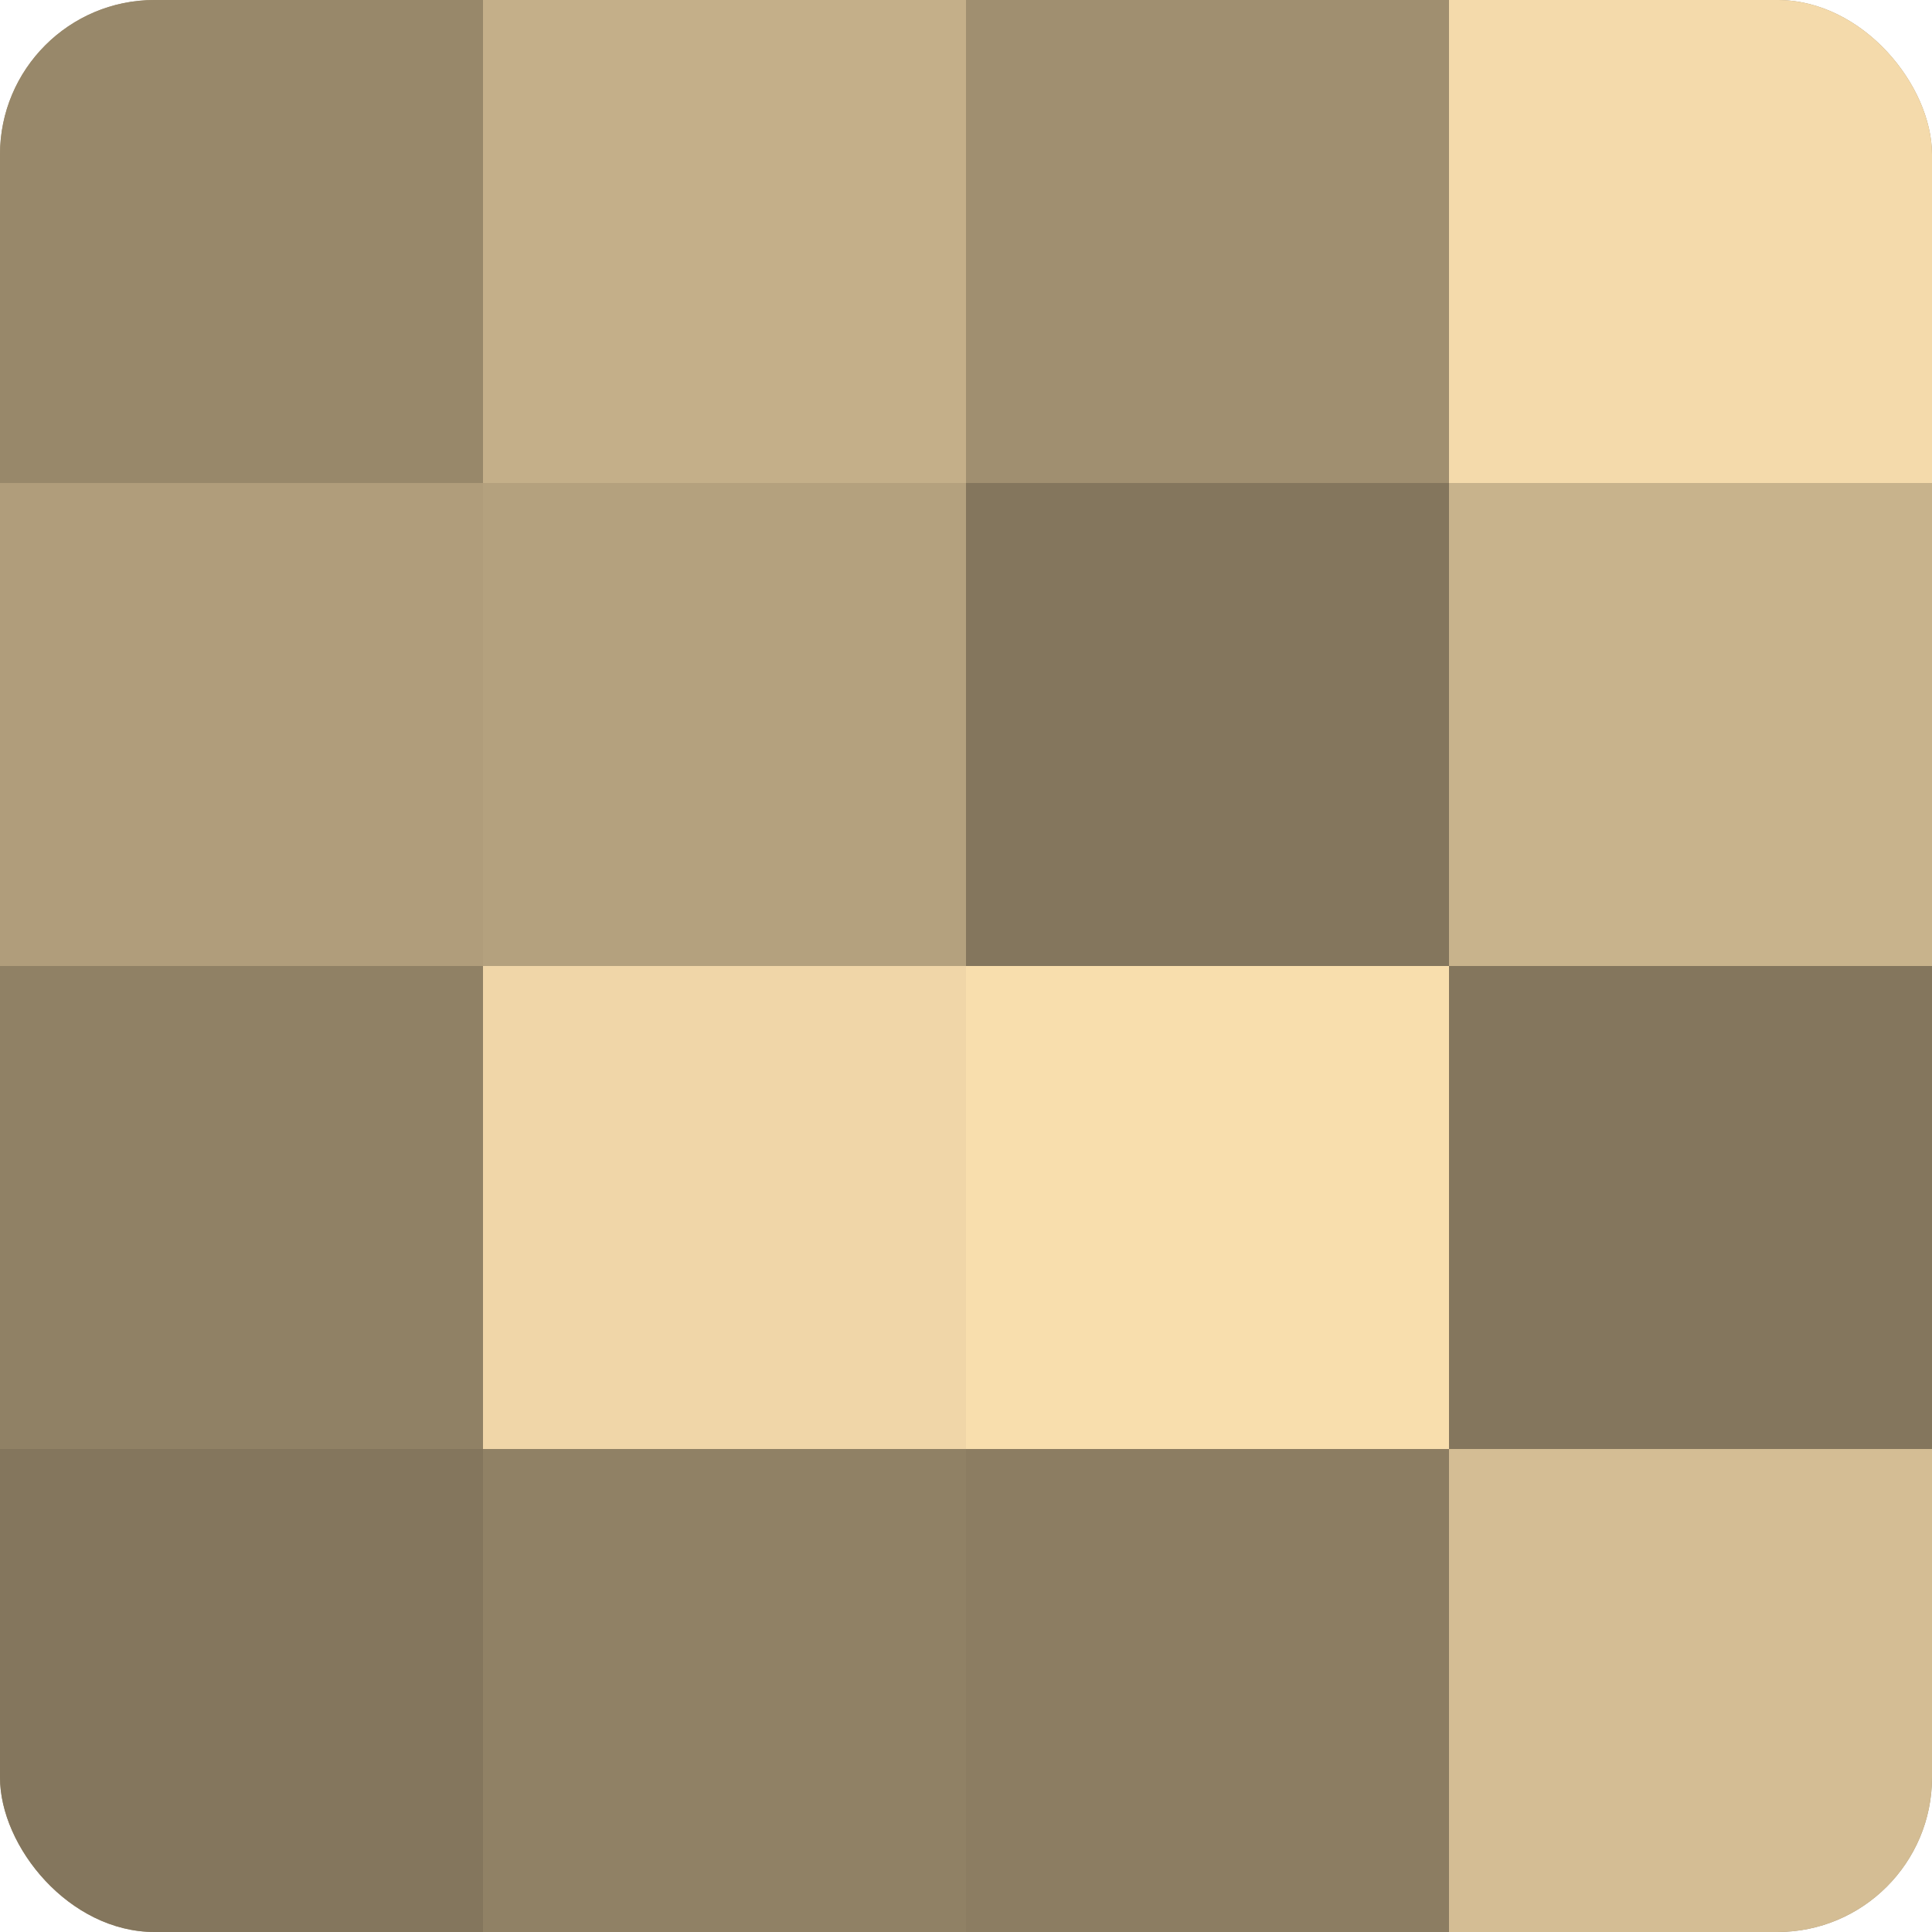
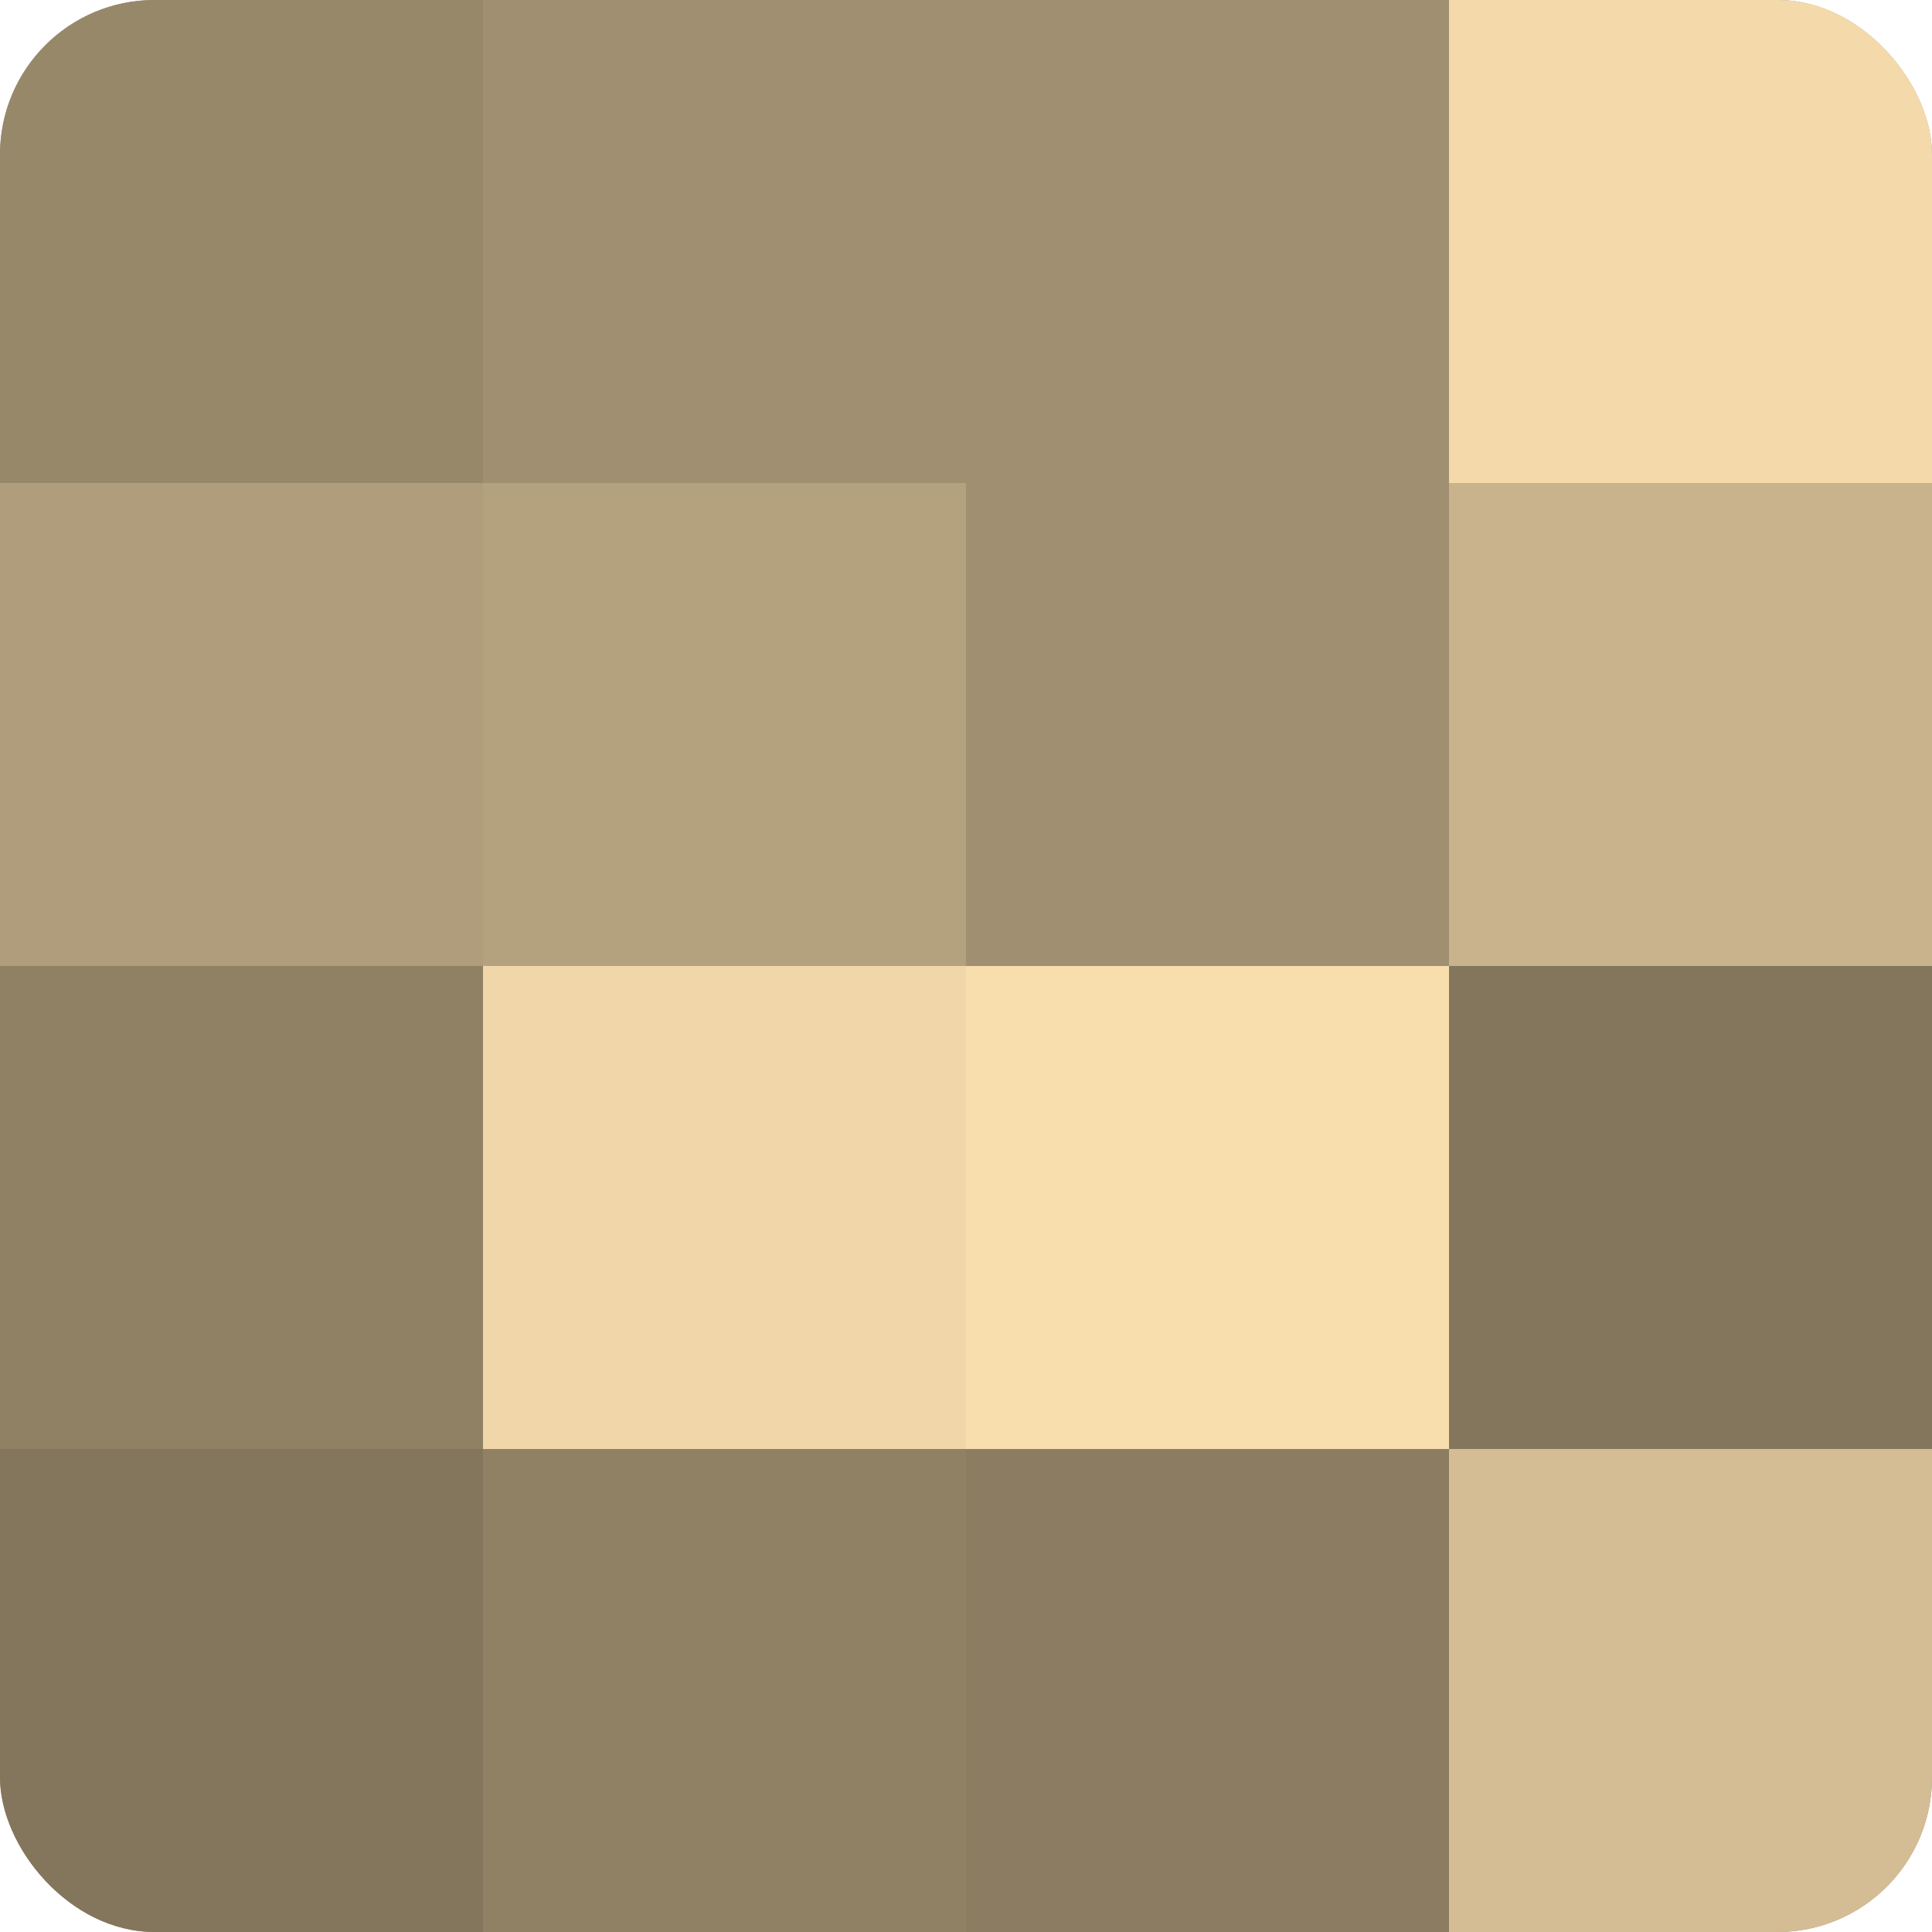
<svg xmlns="http://www.w3.org/2000/svg" width="60" height="60" viewBox="0 0 100 100" preserveAspectRatio="xMidYMid meet">
  <defs>
    <clipPath id="c" width="100" height="100">
      <rect width="100" height="100" rx="8" ry="8" />
    </clipPath>
  </defs>
  <g clip-path="url(#c)">
    <rect width="100" height="100" fill="#a08f70" />
    <rect width="25" height="25" fill="#98886a" />
    <rect y="25" width="25" height="25" fill="#b09d7b" />
    <rect y="50" width="25" height="25" fill="#908165" />
    <rect y="75" width="25" height="25" fill="#84765d" />
-     <rect x="25" width="25" height="25" fill="#c4af89" />
    <rect x="25" y="25" width="25" height="25" fill="#b4a17e" />
    <rect x="25" y="50" width="25" height="25" fill="#f0d6a8" />
    <rect x="25" y="75" width="25" height="25" fill="#908165" />
    <rect x="50" width="25" height="25" fill="#a08f70" />
-     <rect x="50" y="25" width="25" height="25" fill="#84765d" />
    <rect x="50" y="50" width="25" height="25" fill="#f8dead" />
    <rect x="50" y="75" width="25" height="25" fill="#8c7d62" />
    <rect x="75" width="25" height="25" fill="#f4daab" />
    <rect x="75" y="25" width="25" height="25" fill="#c8b38c" />
    <rect x="75" y="50" width="25" height="25" fill="#84765d" />
    <rect x="75" y="75" width="25" height="25" fill="#d4bd94" />
  </g>
</svg>